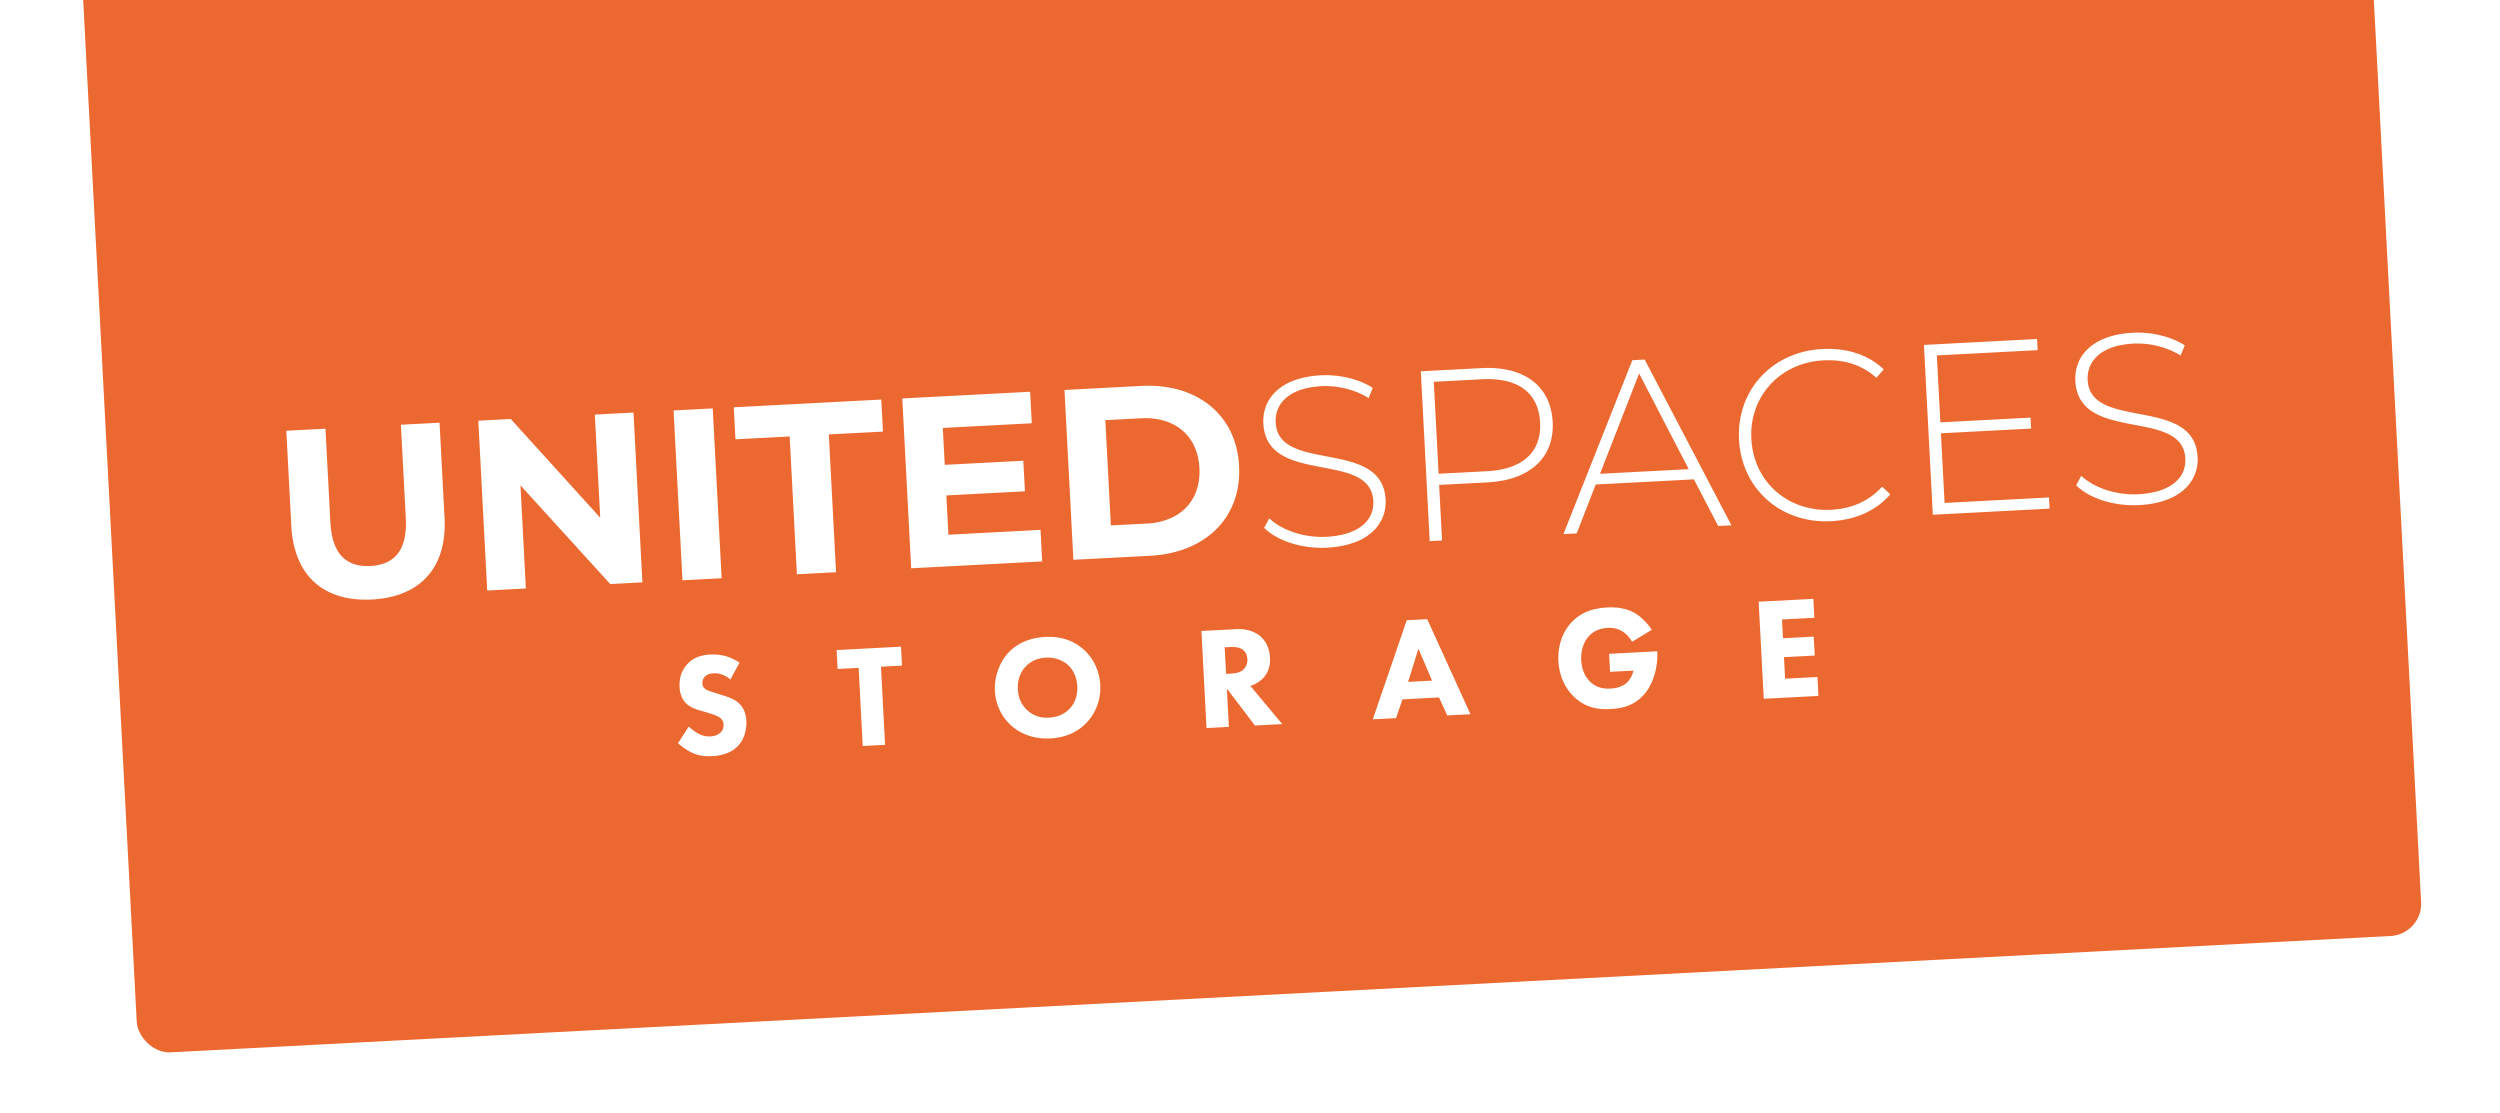
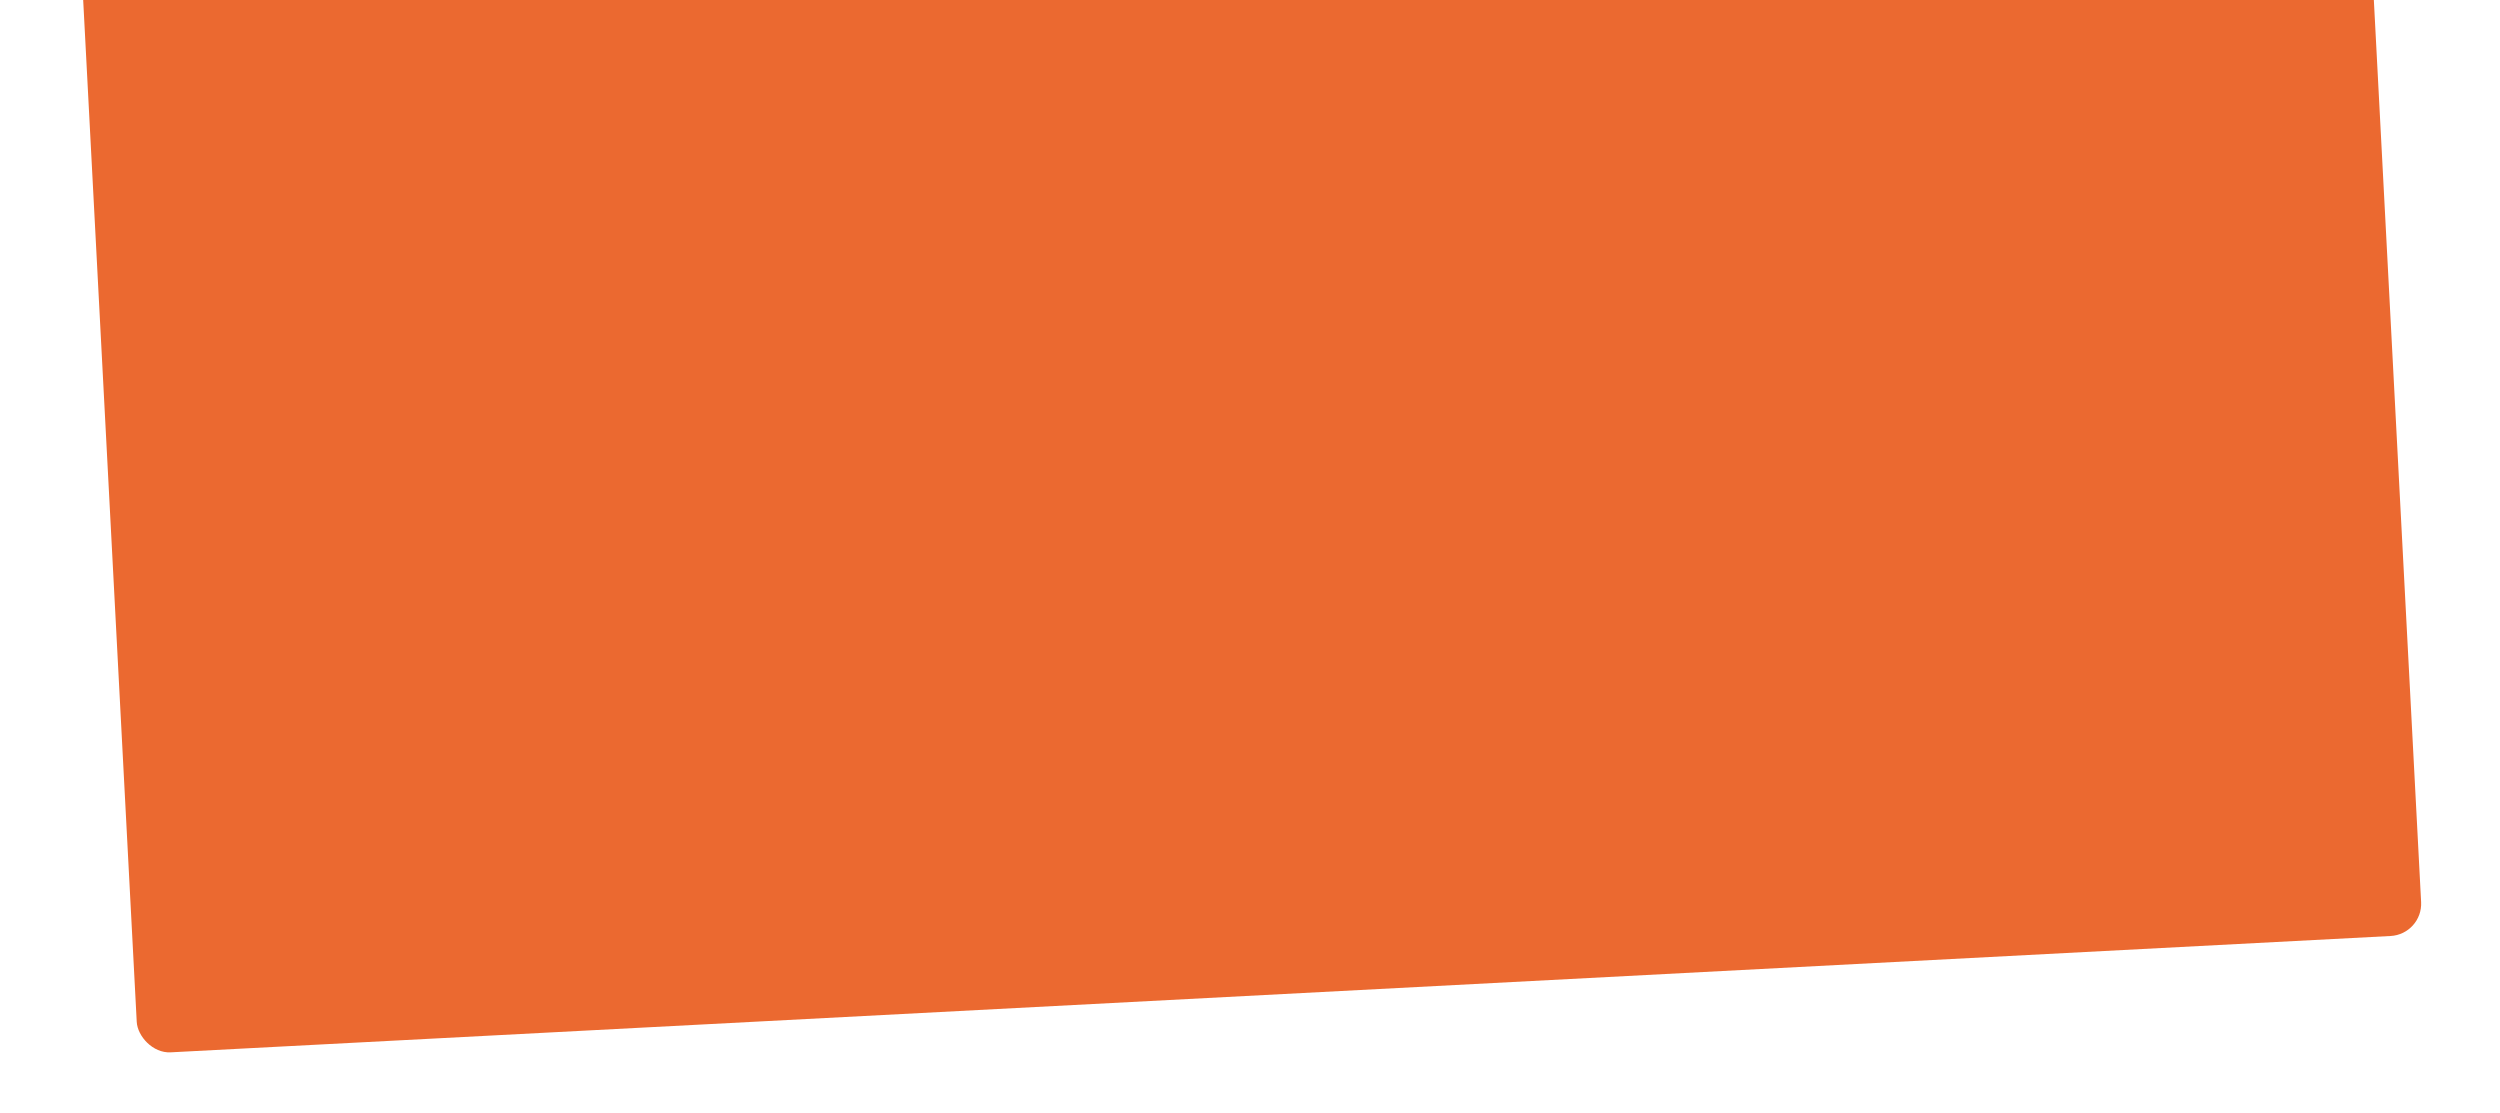
<svg xmlns="http://www.w3.org/2000/svg" width="310" height="138" fill="none">
  <g clip-path="url(#a)">
    <g filter="url(#b)">
      <rect width="283.653" height="136.886" x="10" y="-7" fill="#EB6930" rx="4" transform="rotate(-3 10 -7)" />
    </g>
    <g fill="#fff" clip-path="url(#c)">
-       <path d="m36.122 65.207-.618-11.795 4.855-.254.608 11.61c.21 3.998 2.038 5.565 4.973 5.411 2.935-.154 4.59-1.897 4.38-5.902l-.608-11.61 4.792-.25.619 11.795c.325 6.2-3.034 9.813-9 10.125-5.965.313-9.676-2.936-10-9.13ZM78.551 51.156l1.104 21.058-3.984.21-11.134-12.239.67 12.787-4.793.25-1.104-21.057 4.019-.211 11.1 12.24-.67-12.787 4.792-.25ZM83.523 50.896l4.855-.255L89.482 71.7l-4.855.255-1.104-21.058ZM97.911 54.123l-6.713.352-.208-3.97 18.288-.96.208 3.972-6.713.351.895 17.088-4.854.254-.896-17.087h-.007ZM129.026 65.707l.205 3.91-16.245.85-1.103-21.058 15.853-.83.205 3.908-11.033.578.24 4.577 9.744-.51.198 3.791-9.743.51.255 4.873 11.424-.599ZM131.996 48.355l9.531-.5c6.864-.359 11.785 3.544 12.12 9.924.334 6.379-4.152 10.775-11.016 11.135l-9.531.5-1.104-21.059Zm10.185 16.573c4.169-.218 6.761-2.859 6.549-6.892-.211-4.032-3.071-6.387-7.233-6.17l-4.437.233.685 13.055 4.436-.233v.007ZM156.757 65.455l.632-1.179c1.519 1.432 4.246 2.434 7.065 2.287 4.196-.22 5.958-2.155 5.838-4.44-.331-6.317-13.229-1.84-13.636-9.602-.156-2.98 1.984-5.714 7.14-5.984 2.311-.121 4.742.476 6.421 1.561l-.504 1.262c-1.805-1.113-3.961-1.573-5.846-1.474-4.073.213-5.805 2.202-5.683 4.52.331 6.318 13.232 1.902 13.632 9.54.157 2.98-2.074 5.692-7.264 5.964-3.12.163-6.178-.85-7.795-2.455ZM192.531 52.304c.231 4.425-2.805 7.234-8.085 7.511l-5.993.314.361 6.889-1.529.08-1.103-21.058 7.522-.395c5.273-.276 8.593 2.207 8.827 6.66Zm-1.557.082c-.191-3.64-2.7-5.593-7.191-5.358l-5.993.314.598 11.403 5.993-.314c4.498-.235 6.782-2.44 6.593-6.045ZM210.039 59.44l-12.171.638-2.357 6.064-1.646.087 8.544-21.564 1.53-.08 10.758 20.552-1.646.086-3.005-5.784h-.007Zm-.637-1.264-6.15-11.864-4.849 12.44 10.999-.576ZM215.64 54.53c-.322-6.139 4.089-10.924 10.322-11.251 2.969-.156 5.687.668 7.62 2.526l-.908 1.042c-1.889-1.682-4.115-2.29-6.576-2.16-5.369.28-9.207 4.464-8.929 9.756.277 5.292 4.531 9.05 9.9 8.77 2.454-.13 4.609-.995 6.313-2.864l1.012.94c-1.729 2.05-4.344 3.181-7.313 3.337-6.233.327-11.12-3.972-11.442-10.11l.001.014ZM254.073 61.686l.072 1.384-14.475.758-1.104-21.058 14.03-.735.072 1.383-12.5.655.435 8.3 11.184-.587.071 1.356-11.184.586.453 8.637 12.946-.679ZM257.444 60.178l.633-1.179c1.519 1.432 4.246 2.434 7.064 2.287 4.197-.22 5.959-2.155 5.839-4.44-.331-6.317-13.229-1.839-13.636-9.601-.156-2.98 1.983-5.715 7.14-5.985 2.31-.121 4.741.476 6.421 1.561l-.505 1.262c-1.805-1.113-3.96-1.573-5.846-1.474-4.073.213-5.804 2.202-5.683 4.52.331 6.318 13.233 1.902 13.633 9.54.156 2.98-2.074 5.692-7.265 5.964-3.12.164-6.177-.85-7.795-2.455ZM90.565 84.25c-.94-.765-1.718-.78-2.061-.761-.377.02-.84.099-1.144.474a1.09 1.09 0 0 0-.27.773c.016.289.116.497.303.653.302.253.72.342 1.545.61l.916.296c.532.172 1.19.407 1.687.837.735.63.965 1.488 1.002 2.19.065 1.245-.31 2.348-.907 3.035-1.004 1.178-2.541 1.362-3.337 1.403-.864.046-1.624-.039-2.398-.378-.627-.277-1.355-.798-1.831-1.222l1.335-2.064c.325.293.827.681 1.166.864.482.264.976.383 1.532.354.363-.019.86-.12 1.24-.479.222-.212.404-.546.38-1-.02-.399-.198-.638-.457-.845-.336-.252-1.09-.488-1.44-.594l-1.006-.293c-.566-.17-1.23-.39-1.723-.868-.666-.635-.8-1.477-.83-2.055-.055-1.066.22-1.985.901-2.759.798-.911 1.794-1.198 2.911-1.257.83-.043 2.168.032 3.622 1.004l-1.135 2.089v-.007ZM109.241 82.67l.508 9.69-2.77.146-.508-9.69-2.606.137-.123-2.347 7.982-.418.123 2.346-2.606.137ZM134.319 80.487c1.189 1.042 2.013 2.593 2.111 4.45.084 1.604-.406 3.28-1.636 4.613-1.061 1.14-2.533 1.907-4.549 2.012-2.249.118-3.826-.703-4.769-1.523-1.209-1.02-2.014-2.607-2.107-4.375-.092-1.769.593-3.523 1.612-4.667.767-.854 2.211-1.89 4.605-2.014 1.871-.099 3.465.397 4.733 1.504Zm-7.186 2.22c-.494.529-.99 1.445-.92 2.78.058 1.101.468 1.963 1.239 2.647.814.703 1.691.905 2.624.856 1.22-.064 2.06-.563 2.606-1.164.443-.48.974-1.356.902-2.746-.066-1.245-.615-2.141-1.184-2.65-.627-.547-1.604-.944-2.701-.886-1.097.057-1.955.482-2.572 1.163h.006ZM153.18 78.015c1.529-.08 2.508.372 3.113.886.526.462 1.113 1.3 1.183 2.636.04.757-.075 1.708-.804 2.506-.39.42-.968.81-1.624 1.01l3.947 4.733-3.381.178-3.485-4.58.249 4.75-2.77.144-.631-12.036 4.21-.22-.007-.007Zm-1.153 5.546.63-.033c.501-.026 1.184-.117 1.626-.61.188-.21.422-.601.391-1.193-.036-.688-.377-1.029-.62-1.196-.47-.32-1.185-.317-1.549-.298l-.644.034.173 3.303-.007-.007ZM178.438 86.483l-4.532.238-.8 2.326-2.88.15 4.211-12.29 2.537-.132 5.362 11.788-2.88.151-1.018-2.23Zm-.865-2.087-1.686-3.962-1.283 4.118 2.969-.156ZM199.546 81.071l5.952-.312.006.124c.077 1.459-.328 3.71-1.585 5.169-1.258 1.46-2.774 1.794-4.193 1.869-1.419.074-2.995-.078-4.476-1.45-.738-.685-1.877-2.088-2.003-4.49-.103-1.968.535-3.575 1.489-4.66 1.393-1.612 3.199-1.92 4.619-1.995.987-.052 2.257.047 3.407.725.837.502 1.581 1.311 2.053 2.046l-2.432 1.487c-.257-.456-.647-.926-1.131-1.245-.562-.371-1.182-.518-1.868-.482-1.097.058-1.887.458-2.431 1.107-.628.737-.937 1.788-.879 2.903.072 1.37.619 2.231 1.153 2.707.737.686 1.557.857 2.476.809 1.186-.063 1.795-.508 2.051-.756.085-.074.602-.577.789-1.47l-2.894.151-.117-2.236h.014ZM224.979 76.605l-4.012.21.122 2.327 3.813-.2.123 2.347-3.813.2.14 2.67 4.012-.21.123 2.346-6.782.355-.631-12.036 6.782-.355.123 2.346Z" />
-     </g>
+       </g>
  </g>
  <defs>
    <clipPath id="a">
      <path fill="#fff" d="M0 0h310v138H0z" />
    </clipPath>
    <clipPath id="c">
-       <path fill="#fff" d="m35.496 53.26 236.181-12.377 2.261 43.149L37.758 96.41z" />
-     </clipPath>
+       </clipPath>
    <filter id="b" width="314.428" height="175.544" x="-2" y="-32.845" color-interpolation-filters="sRGB" filterUnits="userSpaceOnUse">
      <feFlood flood-opacity="0" result="BackgroundImageFix" />
      <feColorMatrix in="SourceAlpha" result="hardAlpha" values="0 0 0 0 0 0 0 0 0 0 0 0 0 0 0 0 0 0 127 0" />
      <feOffset dy="1" />
      <feGaussianBlur stdDeviation="6" />
      <feColorMatrix values="0 0 0 0 0 0 0 0 0 0 0 0 0 0 0 0 0 0 0.5 0" />
      <feBlend in2="BackgroundImageFix" result="effect1_dropShadow_624_9019" />
      <feBlend in="SourceGraphic" in2="effect1_dropShadow_624_9019" result="shape" />
    </filter>
  </defs>
</svg>